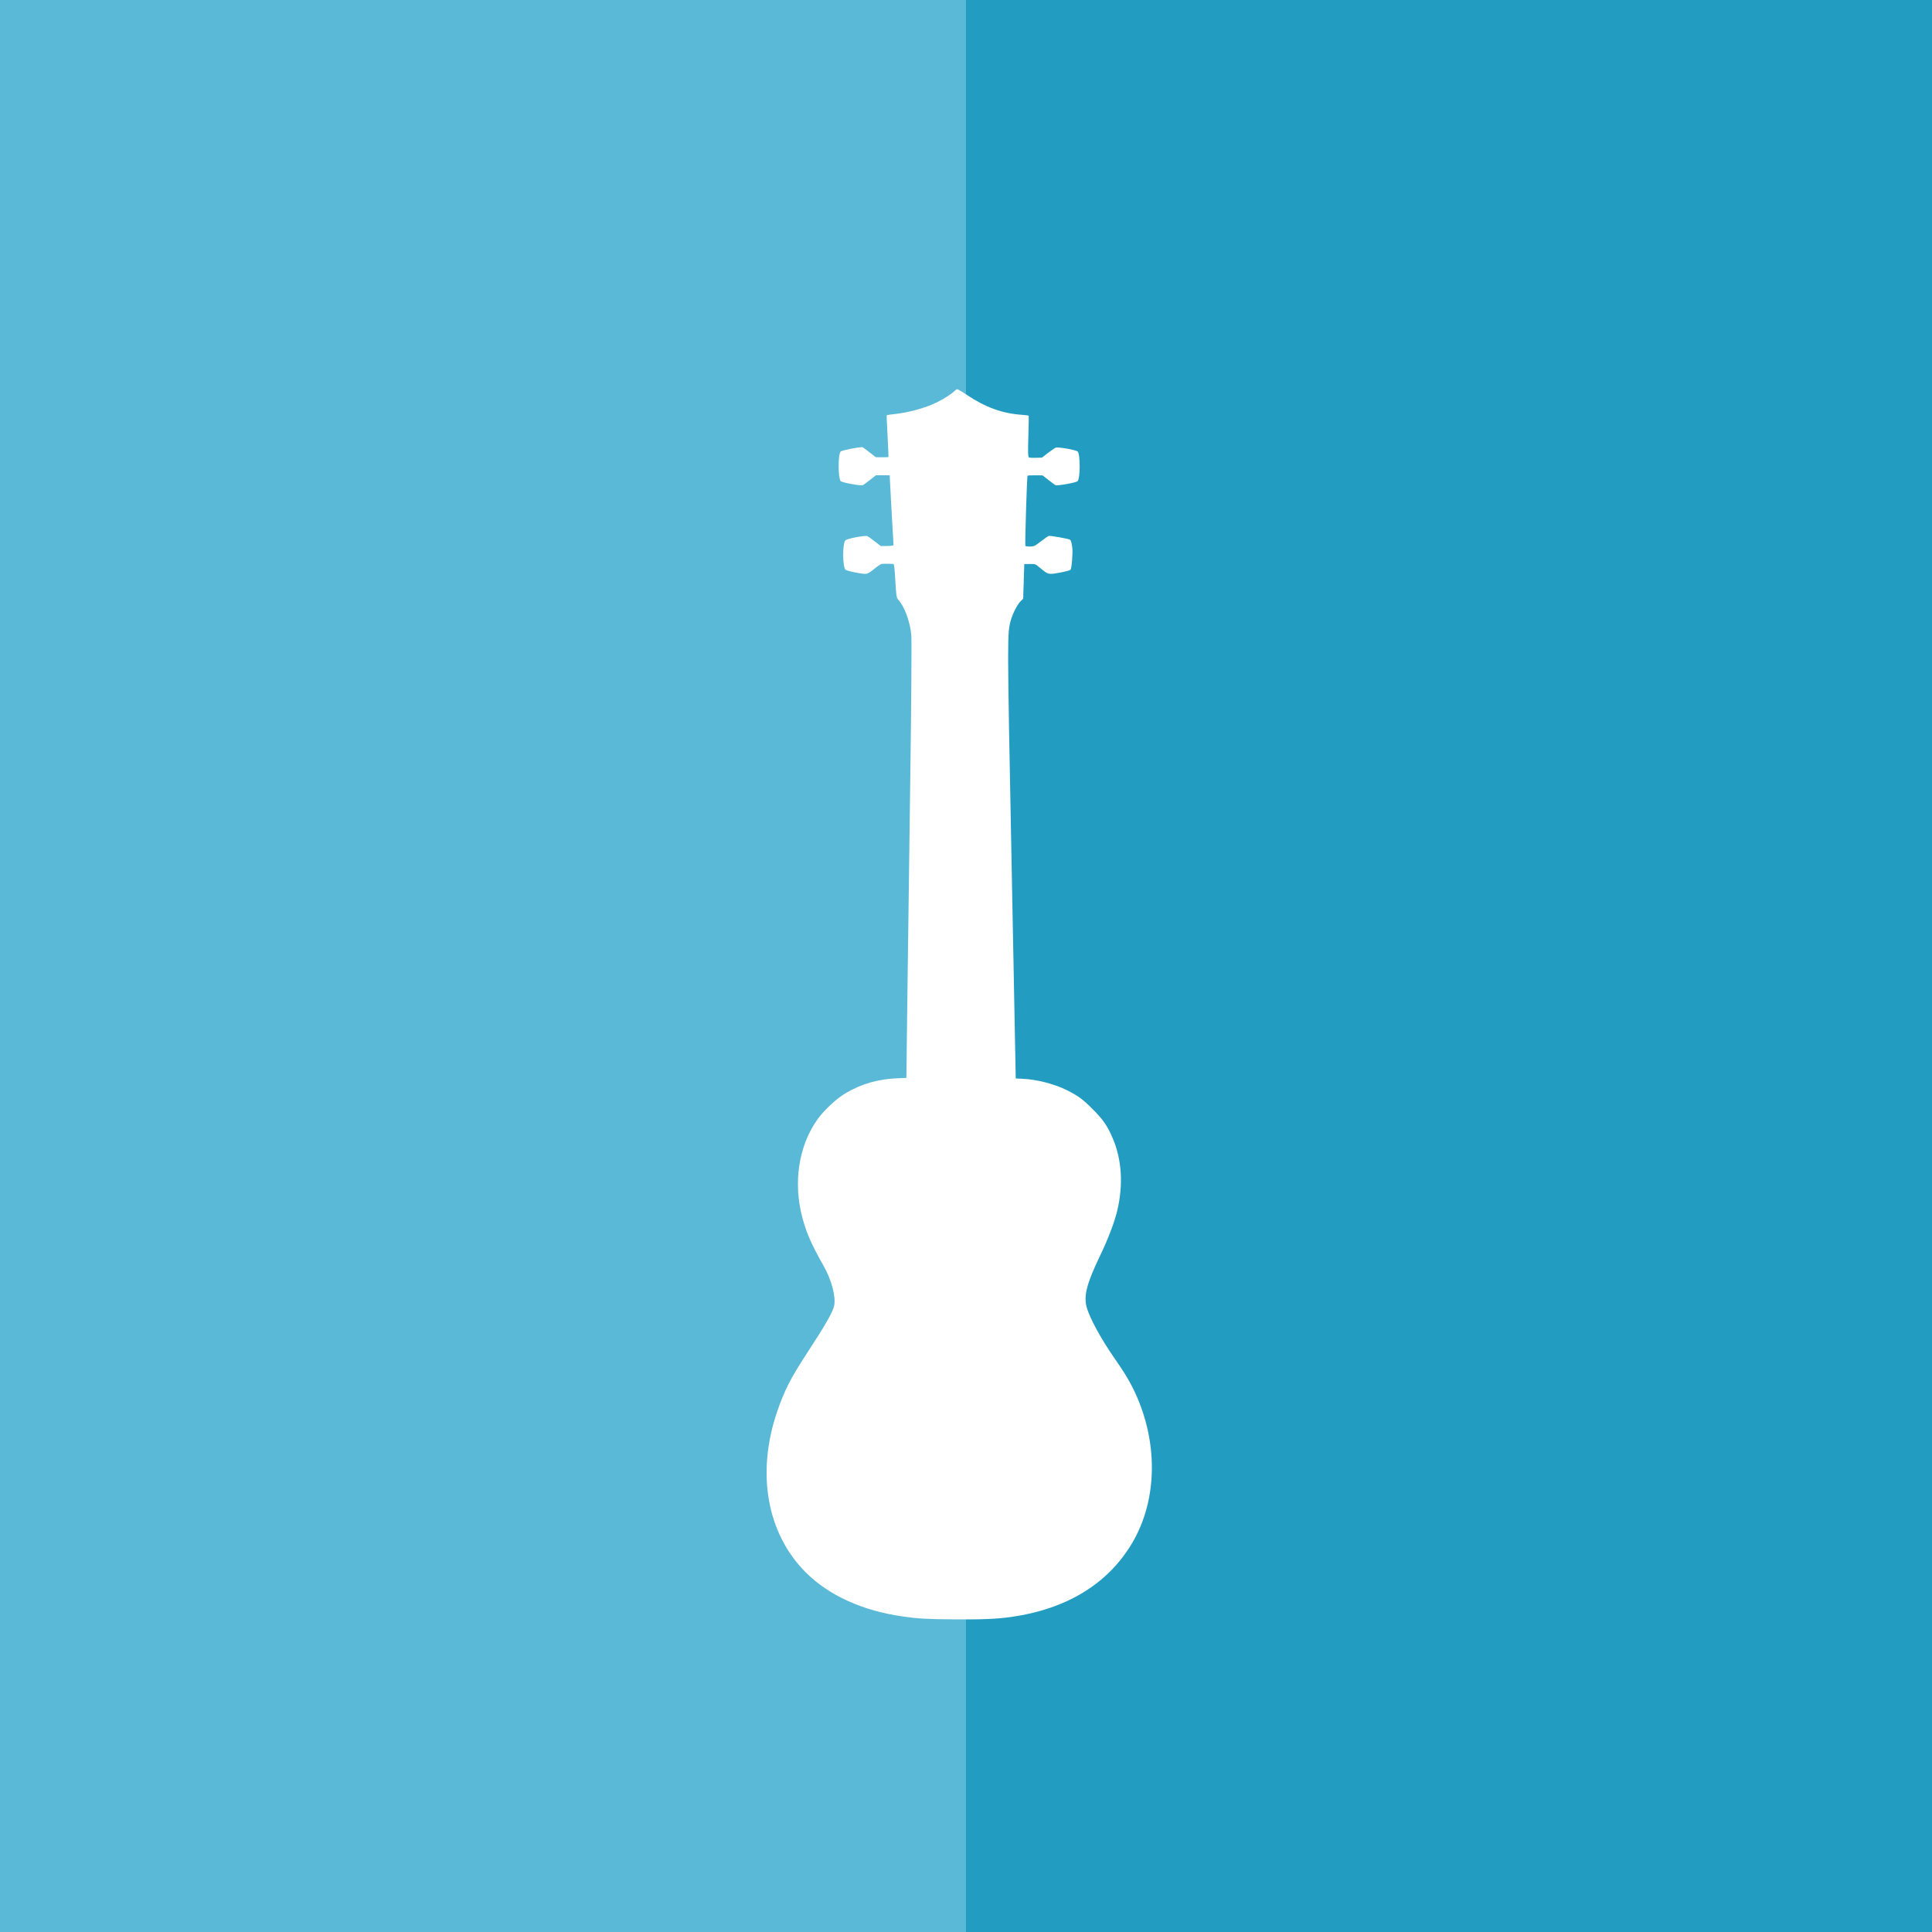
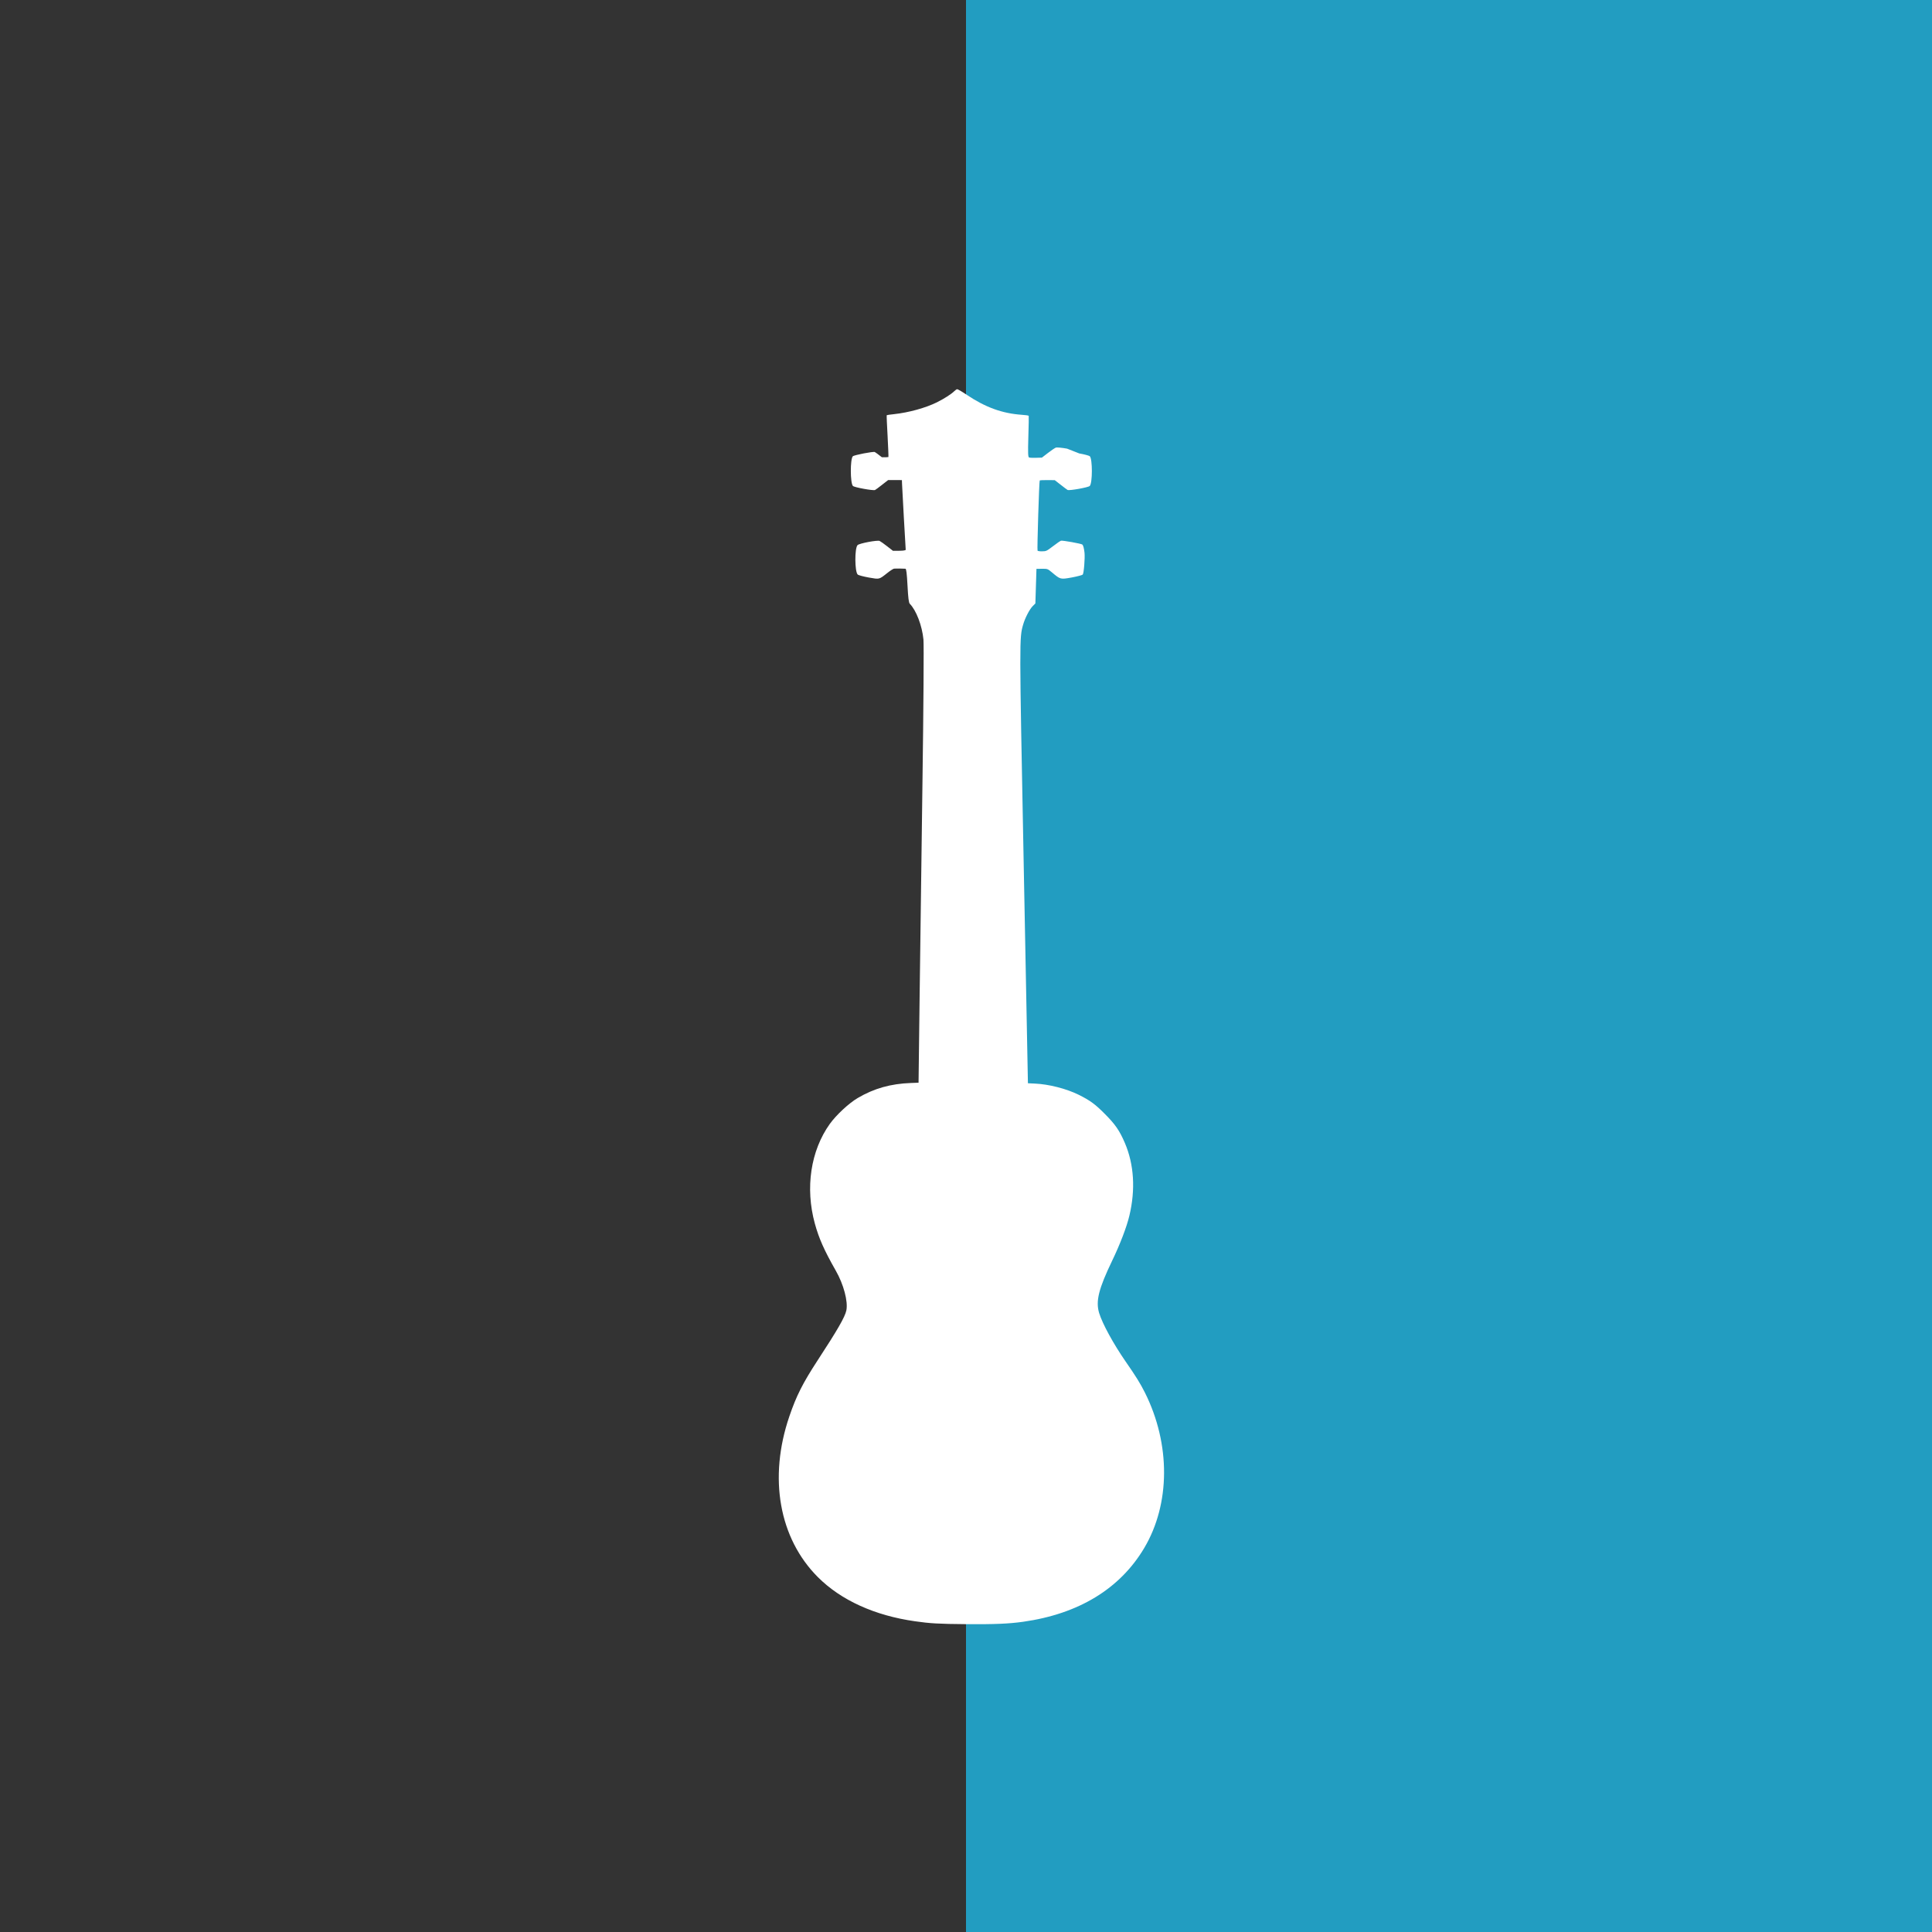
<svg xmlns="http://www.w3.org/2000/svg" xmlns:ns1="http://www.inkscape.org/namespaces/inkscape" xmlns:ns2="http://sodipodi.sourceforge.net/DTD/sodipodi-0.dtd" width="14.45mm" height="14.45mm" viewBox="0 0 51.2 51.2" id="svg4665" version="1.1" ns1:version="0.91 r13725" ns2:docname="ukulele.svg" ns1:export-filename="D:\www\RMN\img\logo.png" ns1:export-xdpi="527.34375" ns1:export-ydpi="527.34375">
  <rect x="0" y="0" width="51.2" height="51.2" fill="#333333" stroke="none" />
  <defs id="defs4667" />
  <ns2:namedview id="base" pagecolor="#ffffff" bordercolor="#666666" borderopacity="1.0" ns1:pageopacity="0.0" ns1:pageshadow="2" ns1:zoom="5.6" ns1:cx="36.367045" ns1:cy="36.962471" ns1:document-units="px" ns1:current-layer="g4251" showgrid="false" fit-margin-top="0" fit-margin-left="0" fit-margin-right="0" fit-margin-bottom="0" ns1:window-width="1600" ns1:window-height="838" ns1:window-x="-8" ns1:window-y="-8" ns1:window-maximized="1" ns1:snap-grids="false" ns1:snap-page="true" showguides="true" ns1:guide-bbox="true">
    <ns2:guide position="66.786,5.357" orientation="0,1" id="guide4165" />
    <ns2:guide position="25.357,51.2" orientation="1,0" id="guide4167" />
    <ns2:guide position="54.821,25" orientation="0,1" id="guide4178" />
  </ns2:namedview>
  <g ns1:label="Calque 1" ns1:groupmode="layer" id="layer1" transform="translate(-206.283,-232.362)">
    <g id="g4251" transform="matrix(0.1,0,0,0.1,206.283,232.362)">
-       <rect id="rect4207" height="512" width="512" style="fill:#5bc0de;fill-opacity:0.948" x="0" y="0" />
      <rect id="rect4209" height="512" width="256" style="fill:#229dc1;fill-opacity:1" x="256" y="0" />
      <g id="g4215" />
      <g id="g4217" />
      <g id="g4219" />
      <g id="g4221" />
      <g id="g4223" />
      <g id="g4225" />
      <g id="g4227" />
      <g id="g4229" />
      <g id="g4231" />
      <g id="g4233" />
      <g id="g4235" />
      <g id="g4237" />
      <g id="g4239" />
      <g id="g4241" />
      <g id="g4243" />
-       <path ns1:connector-curvature="0" d="m 282.786,118.897 c -1.341,-0.245 -2.667,-0.36 -2.941,-0.288 -0.26,0.086 -1.211,0.721 -2.105,1.413 l -1.629,1.254 -1.485,0.043 c -0.836,0.029 -1.673,2e-5 -1.889,-0.072 -0.303,-0.101 -0.346,-1.067 -0.216,-5.493 0.101,-2.956 0.13,-5.465 0.101,-5.551 -0.043,-0.101 -0.851,-0.216 -1.802,-0.274 -5.205,-0.36 -9.631,-1.961 -14.591,-5.277 -1.269,-0.865 -2.437,-1.543 -2.581,-1.514 -0.13,0.014 -0.505,0.274 -0.793,0.562 -0.721,0.721 -2.725,2.004 -4.499,2.884 -2.999,1.5 -7.541,2.754 -11.448,3.172 -0.995,0.101 -1.874,0.231 -1.918,0.274 -0.043,0.043 0.058,2.538 0.231,5.537 0.159,3.013 0.26,5.508 0.216,5.551 -0.043,0.043 -0.822,0.072 -1.73,0.058 l -1.629,-0.014 -1.6,-1.254 c -0.88,-0.706 -1.716,-1.312 -1.874,-1.384 -0.418,-0.187 -5.493,0.793 -5.825,1.125 -0.721,0.721 -0.707,7.137 0.029,7.872 0.375,0.375 5.349,1.283 5.854,1.067 0.173,-0.086 1.038,-0.721 1.889,-1.399 l 1.586,-1.24 1.817,-1e-5 1.831,0.014 0.029,0.894 c 0.014,0.505 0.245,4.599 0.49,9.112 0.26,4.499 0.461,8.305 0.49,8.449 -0.014,0.159 -0.649,0.274 -1.687,0.274 l -1.687,0.014 -1.557,-1.211 c -0.851,-0.678 -1.759,-1.298 -1.99,-1.413 -0.606,-0.26 -5.364,0.634 -5.839,1.11 -0.793,0.793 -0.764,6.993 0.029,7.786 0.202,0.202 1.485,0.533 2.97,0.807 2.884,0.49 2.639,0.562 4.931,-1.24 0.735,-0.591 1.528,-1.096 1.759,-1.125 0.418,-0.043 2.408,-0.015 2.999,0.029 0.231,0.029 0.375,1.24 0.548,4.47 0.173,3.287 0.332,4.542 0.606,4.816 1.716,1.745 3.259,5.796 3.619,9.473 0.13,1.254 0.015,18.239 -0.26,37.718 -0.26,19.494 -0.606,45.389 -0.764,57.572 l -0.274,22.161 -2.004,0.072 c -5.392,0.202 -9.761,1.427 -14.087,3.965 -2.365,1.384 -5.681,4.47 -7.425,6.878 -5.075,7.094 -6.56,16.942 -3.979,26.385 1.11,4.023 2.48,7.094 5.565,12.515 2.076,3.633 3.273,8.146 2.797,10.525 -0.36,1.745 -2.379,5.234 -7.613,13.236 -3.907,5.984 -5.638,9.386 -7.497,14.851 -5.565,16.293 -2.725,32.311 7.57,42.606 6.113,6.113 15.053,10.179 25.737,11.693 3.979,0.577 6.33,0.707 13.539,0.764 7.497,0.058 11.347,-0.101 15.11,-0.634 14.736,-2.076 25.693,-8.766 32.095,-19.551 6.935,-11.693 7.007,-27.51 0.187,-41.164 -1.254,-2.494 -2.393,-4.326 -5.147,-8.291 -3.215,-4.657 -6.113,-9.949 -6.993,-12.818 -0.952,-3.143 -0.13,-6.416 3.475,-13.914 2.091,-4.34 3.835,-8.911 4.542,-11.895 1.644,-6.892 1.24,-13.553 -1.197,-19.248 -1.399,-3.273 -2.538,-4.931 -5.306,-7.699 -2.581,-2.61 -3.922,-3.576 -6.921,-5.075 -3.302,-1.629 -7.944,-2.812 -11.65,-2.97 l -1.817,-0.086 -1.125,-58.365 c -1.168,-59.937 -1.153,-59.634 -0.144,-63.181 0.49,-1.73 1.701,-4.066 2.538,-4.902 l 0.706,-0.707 0.144,-4.585 0.144,-4.585 1.456,-0.014 c 1.456,-0.014 1.485,-0.014 2.682,0.98 2.206,1.86 2.206,1.86 5.191,1.326 1.456,-0.274 2.783,-0.62 2.927,-0.764 0.303,-0.303 0.634,-4.383 0.476,-5.839 -0.13,-1.11 -0.332,-1.889 -0.562,-2.12 -0.245,-0.245 -5.234,-1.139 -5.666,-1.024 -0.216,0.072 -1.182,0.721 -2.134,1.471 -1.673,1.269 -1.788,1.327 -2.869,1.341 -0.591,0.014 -1.139,-0.072 -1.211,-0.173 -0.144,-0.26 0.418,-18.441 0.577,-18.6 0.072,-0.072 0.98,-0.115 2.062,-0.101 l 1.918,0.014 1.543,1.197 c 0.836,0.663 1.673,1.298 1.86,1.399 0.461,0.231 5.479,-0.663 5.868,-1.053 0.75,-0.75 0.75,-7.18 0.014,-7.887 -0.187,-0.159 -1.427,-0.505 -2.783,-0.735 z" id="path8-2" style="fill:#ffffff" />
+       <path ns1:connector-curvature="0" d="m 282.786,118.897 c -1.341,-0.245 -2.667,-0.36 -2.941,-0.288 -0.26,0.086 -1.211,0.721 -2.105,1.413 l -1.629,1.254 -1.485,0.043 c -0.836,0.029 -1.673,2e-5 -1.889,-0.072 -0.303,-0.101 -0.346,-1.067 -0.216,-5.493 0.101,-2.956 0.13,-5.465 0.101,-5.551 -0.043,-0.101 -0.851,-0.216 -1.802,-0.274 -5.205,-0.36 -9.631,-1.961 -14.591,-5.277 -1.269,-0.865 -2.437,-1.543 -2.581,-1.514 -0.13,0.014 -0.505,0.274 -0.793,0.562 -0.721,0.721 -2.725,2.004 -4.499,2.884 -2.999,1.5 -7.541,2.754 -11.448,3.172 -0.995,0.101 -1.874,0.231 -1.918,0.274 -0.043,0.043 0.058,2.538 0.231,5.537 0.159,3.013 0.26,5.508 0.216,5.551 -0.043,0.043 -0.822,0.072 -1.73,0.058 c -0.88,-0.706 -1.716,-1.312 -1.874,-1.384 -0.418,-0.187 -5.493,0.793 -5.825,1.125 -0.721,0.721 -0.707,7.137 0.029,7.872 0.375,0.375 5.349,1.283 5.854,1.067 0.173,-0.086 1.038,-0.721 1.889,-1.399 l 1.586,-1.24 1.817,-1e-5 1.831,0.014 0.029,0.894 c 0.014,0.505 0.245,4.599 0.49,9.112 0.26,4.499 0.461,8.305 0.49,8.449 -0.014,0.159 -0.649,0.274 -1.687,0.274 l -1.687,0.014 -1.557,-1.211 c -0.851,-0.678 -1.759,-1.298 -1.99,-1.413 -0.606,-0.26 -5.364,0.634 -5.839,1.11 -0.793,0.793 -0.764,6.993 0.029,7.786 0.202,0.202 1.485,0.533 2.97,0.807 2.884,0.49 2.639,0.562 4.931,-1.24 0.735,-0.591 1.528,-1.096 1.759,-1.125 0.418,-0.043 2.408,-0.015 2.999,0.029 0.231,0.029 0.375,1.24 0.548,4.47 0.173,3.287 0.332,4.542 0.606,4.816 1.716,1.745 3.259,5.796 3.619,9.473 0.13,1.254 0.015,18.239 -0.26,37.718 -0.26,19.494 -0.606,45.389 -0.764,57.572 l -0.274,22.161 -2.004,0.072 c -5.392,0.202 -9.761,1.427 -14.087,3.965 -2.365,1.384 -5.681,4.47 -7.425,6.878 -5.075,7.094 -6.56,16.942 -3.979,26.385 1.11,4.023 2.48,7.094 5.565,12.515 2.076,3.633 3.273,8.146 2.797,10.525 -0.36,1.745 -2.379,5.234 -7.613,13.236 -3.907,5.984 -5.638,9.386 -7.497,14.851 -5.565,16.293 -2.725,32.311 7.57,42.606 6.113,6.113 15.053,10.179 25.737,11.693 3.979,0.577 6.33,0.707 13.539,0.764 7.497,0.058 11.347,-0.101 15.11,-0.634 14.736,-2.076 25.693,-8.766 32.095,-19.551 6.935,-11.693 7.007,-27.51 0.187,-41.164 -1.254,-2.494 -2.393,-4.326 -5.147,-8.291 -3.215,-4.657 -6.113,-9.949 -6.993,-12.818 -0.952,-3.143 -0.13,-6.416 3.475,-13.914 2.091,-4.34 3.835,-8.911 4.542,-11.895 1.644,-6.892 1.24,-13.553 -1.197,-19.248 -1.399,-3.273 -2.538,-4.931 -5.306,-7.699 -2.581,-2.61 -3.922,-3.576 -6.921,-5.075 -3.302,-1.629 -7.944,-2.812 -11.65,-2.97 l -1.817,-0.086 -1.125,-58.365 c -1.168,-59.937 -1.153,-59.634 -0.144,-63.181 0.49,-1.73 1.701,-4.066 2.538,-4.902 l 0.706,-0.707 0.144,-4.585 0.144,-4.585 1.456,-0.014 c 1.456,-0.014 1.485,-0.014 2.682,0.98 2.206,1.86 2.206,1.86 5.191,1.326 1.456,-0.274 2.783,-0.62 2.927,-0.764 0.303,-0.303 0.634,-4.383 0.476,-5.839 -0.13,-1.11 -0.332,-1.889 -0.562,-2.12 -0.245,-0.245 -5.234,-1.139 -5.666,-1.024 -0.216,0.072 -1.182,0.721 -2.134,1.471 -1.673,1.269 -1.788,1.327 -2.869,1.341 -0.591,0.014 -1.139,-0.072 -1.211,-0.173 -0.144,-0.26 0.418,-18.441 0.577,-18.6 0.072,-0.072 0.98,-0.115 2.062,-0.101 l 1.918,0.014 1.543,1.197 c 0.836,0.663 1.673,1.298 1.86,1.399 0.461,0.231 5.479,-0.663 5.868,-1.053 0.75,-0.75 0.75,-7.18 0.014,-7.887 -0.187,-0.159 -1.427,-0.505 -2.783,-0.735 z" id="path8-2" style="fill:#ffffff" />
    </g>
  </g>
</svg>